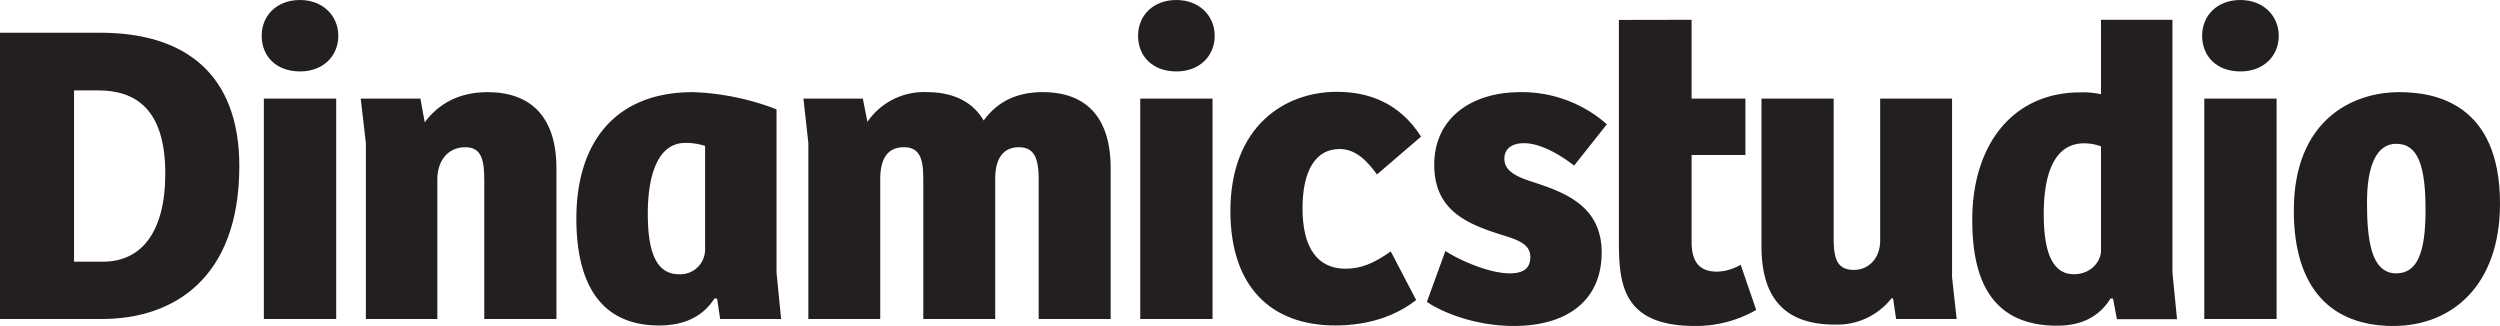
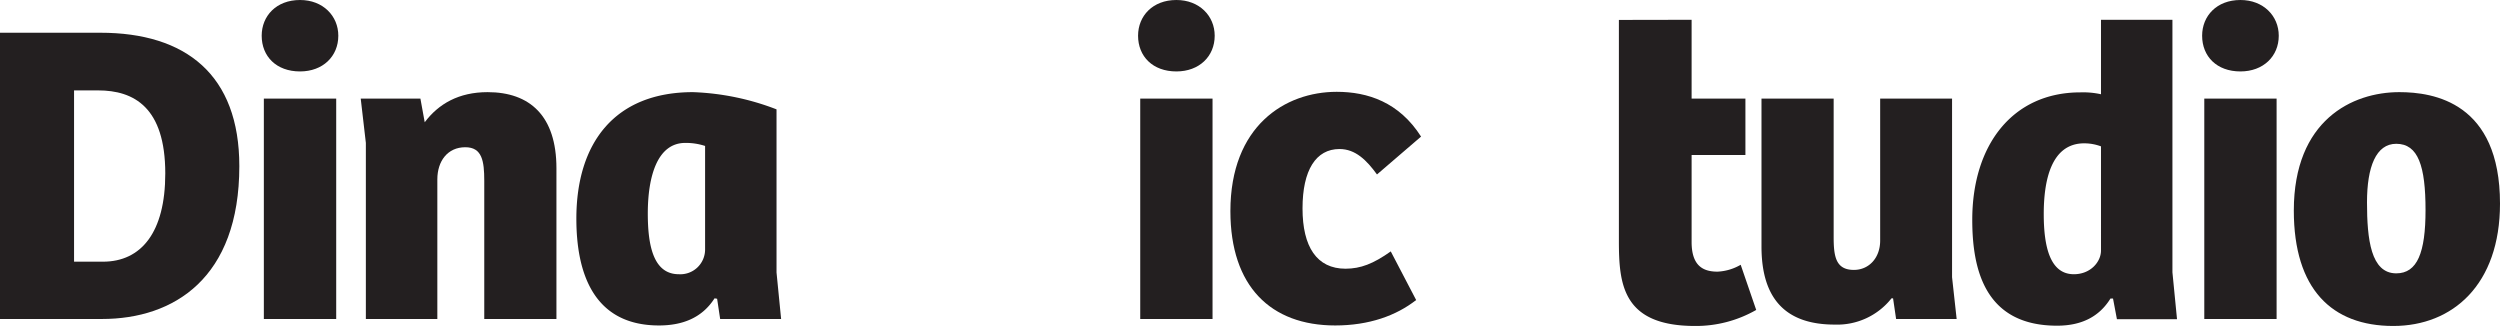
<svg xmlns="http://www.w3.org/2000/svg" viewBox="0 0 544.54 70.98">
  <defs>
    <style>.cls-1{fill:#231f20;}</style>
  </defs>
  <g id="Capa_2" data-name="Capa 2">
    <g id="Layer_1" data-name="Layer 1">
      <path class="cls-1" d="M0,7.13H21.85c18.66,0,30.28,9.18,30.28,29.06,0,24.38-14.25,33.29-29.91,33.29H0ZM16.13,57h6.28C30.75,57,36,50.63,36,37.79c0-14.44-6.85-18.1-14.63-18.1H16.13Z" />
      <path class="cls-1" d="M65.35,0c5,0,8.34,3.47,8.34,7.78,0,4.5-3.37,7.78-8.34,7.78-5.16,0-8.35-3.28-8.35-7.78C57,3.47,60.19,0,65.35,0ZM57.47,69.48v-48H73.23v48Z" />
      <path class="cls-1" d="M79.69,69.48V31.13l-1.12-9.66h13l.94,5.16c3-4,7.41-6.56,13.69-6.56,9.19,0,15,5.15,15,16.59V69.48H105.48V39.38c0-4.31-.47-7.31-4.13-7.31-3.84,0-6.09,3-6.09,7V69.48Z" />
      <path class="cls-1" d="M169.14,59.35l1,10.13H156.86l-.66-4.41-.56-.09c-2.81,4.41-7.22,5.91-12.1,5.91-14.34,0-18-11.54-18-23.26,0-16.5,8.35-27.56,25.41-27.56a55.81,55.81,0,0,1,18.19,3.75ZM153.58,31.79a13.39,13.39,0,0,0-4.32-.66c-6.09,0-8.16,7.31-8.16,15.38,0,7.22,1.32,13.22,6.76,13.22a5.39,5.39,0,0,0,5.72-5.35Z" />
-       <path class="cls-1" d="M176.07,69.48V31.13L175,21.47h12.94l1,5.07a14.87,14.87,0,0,1,12.94-6.47c5.44,0,9.85,1.87,12.38,6.18,2.81-3.84,6.84-6.18,12.84-6.18,9.19,0,14.82,5.15,14.82,16.59V69.48H226.24V39.38c0-4.22-.56-7.31-4.31-7.31S216.77,35,216.77,39V69.48H201.11V39.38c0-4.12-.38-7.31-4.22-7.31s-5.16,2.9-5.16,7V69.48Z" />
      <path class="cls-1" d="M256.24,0c5,0,8.34,3.47,8.34,7.78,0,4.5-3.37,7.78-8.34,7.78-5.16,0-8.35-3.28-8.35-7.78C247.89,3.47,251.08,0,256.24,0Zm-7.88,69.48v-48h15.75v48Z" />
      <path class="cls-1" d="M302.93,54.76l5.53,10.59c-4.31,3.38-10.22,5.54-17.63,5.54C276.77,70.89,268,62.35,268,46c0-18.57,11.9-26,23.16-26,6.75,0,13.59,2.25,18.37,9.75L299.93,38c-2.25-3.1-4.69-5.54-8.16-5.54-5.15,0-8.06,4.6-8.06,12.94s3.09,13.13,9.38,13.13C296.37,58.51,299.09,57.48,302.93,54.76Z" />
-       <path class="cls-1" d="M314.83,54.67c3.47,2.25,9.76,4.87,14,4.87,2.81,0,4.5-.94,4.5-3.56,0-2.81-2.72-3.75-6.1-4.78C319.8,48.85,312.4,46,312.4,35.91c0-10.31,8.25-15.84,18.75-15.84a28,28,0,0,1,18.85,7l-7.13,9c-4.13-3.19-8-4.88-10.88-4.88-2.62,0-4.31,1.13-4.31,3.38,0,2.72,2.63,3.94,6.47,5.16C341.09,42,348.87,45,348.87,55c0,10.5-7.59,16-19.13,16-8.72,0-16-3.19-18.94-5.25Z" />
      <path class="cls-1" d="M368.46,4.31V21.47h11.72V33.76H368.46V52.7c0,5.15,2.44,6.47,5.63,6.47a11,11,0,0,0,5.06-1.5l3.38,9.84A26.42,26.42,0,0,1,369.21,71c-15.94,0-16.59-9.28-16.59-18.66v-48Z" />
      <path class="cls-1" d="M425.19,21.47V60.38l1,9.1H413l-.66-4.5H412a15.06,15.06,0,0,1-12.38,5.72c-10.69,0-15.94-5.63-15.94-17V21.47H399.4V51.66c0,4.22.47,7.13,4.41,7.13,3.28,0,5.72-2.62,5.72-6.38V21.47Z" />
      <path class="cls-1" d="M457.63,20.53V4.31h15.56v55l1,10.22H461.1l-.85-4.5h-.56c-2.44,3.94-6.28,5.91-11.63,5.91-15.75,0-18.47-12.29-18.47-23.07,0-16.22,8.72-27.75,23.54-27.75A18,18,0,0,1,457.63,20.53Zm0,11.35a10.49,10.49,0,0,0-3.66-.66c-7.31,0-8.81,8.35-8.81,15.38,0,7.22,1.4,13.13,6.56,13.13,3.66,0,5.91-2.72,5.91-5.16Z" />
      <path class="cls-1" d="M488,0c5,0,8.35,3.47,8.35,7.78,0,4.5-3.38,7.78-8.35,7.78-5.16,0-8.34-3.28-8.34-7.78C479.66,3.47,482.84,0,488,0Zm-7.87,69.48v-48h15.75v48Z" />
      <path class="cls-1" d="M522.6,20.07c7.5,0,21.94,2.25,21.94,24.28C544.54,62,534.23,71,521.29,71c-13.41,0-21.66-8.06-21.66-25.13C499.63,26.16,512.38,20.07,522.6,20.07Zm5.72,25.69c0-9.57-1.59-14.44-6.38-14.44-4.4,0-6.37,5-6.37,12.75,0,8.06.84,15.47,6.37,15.47C526.54,59.54,528.32,55,528.32,45.76Z" />
    </g>
  </g>
</svg>